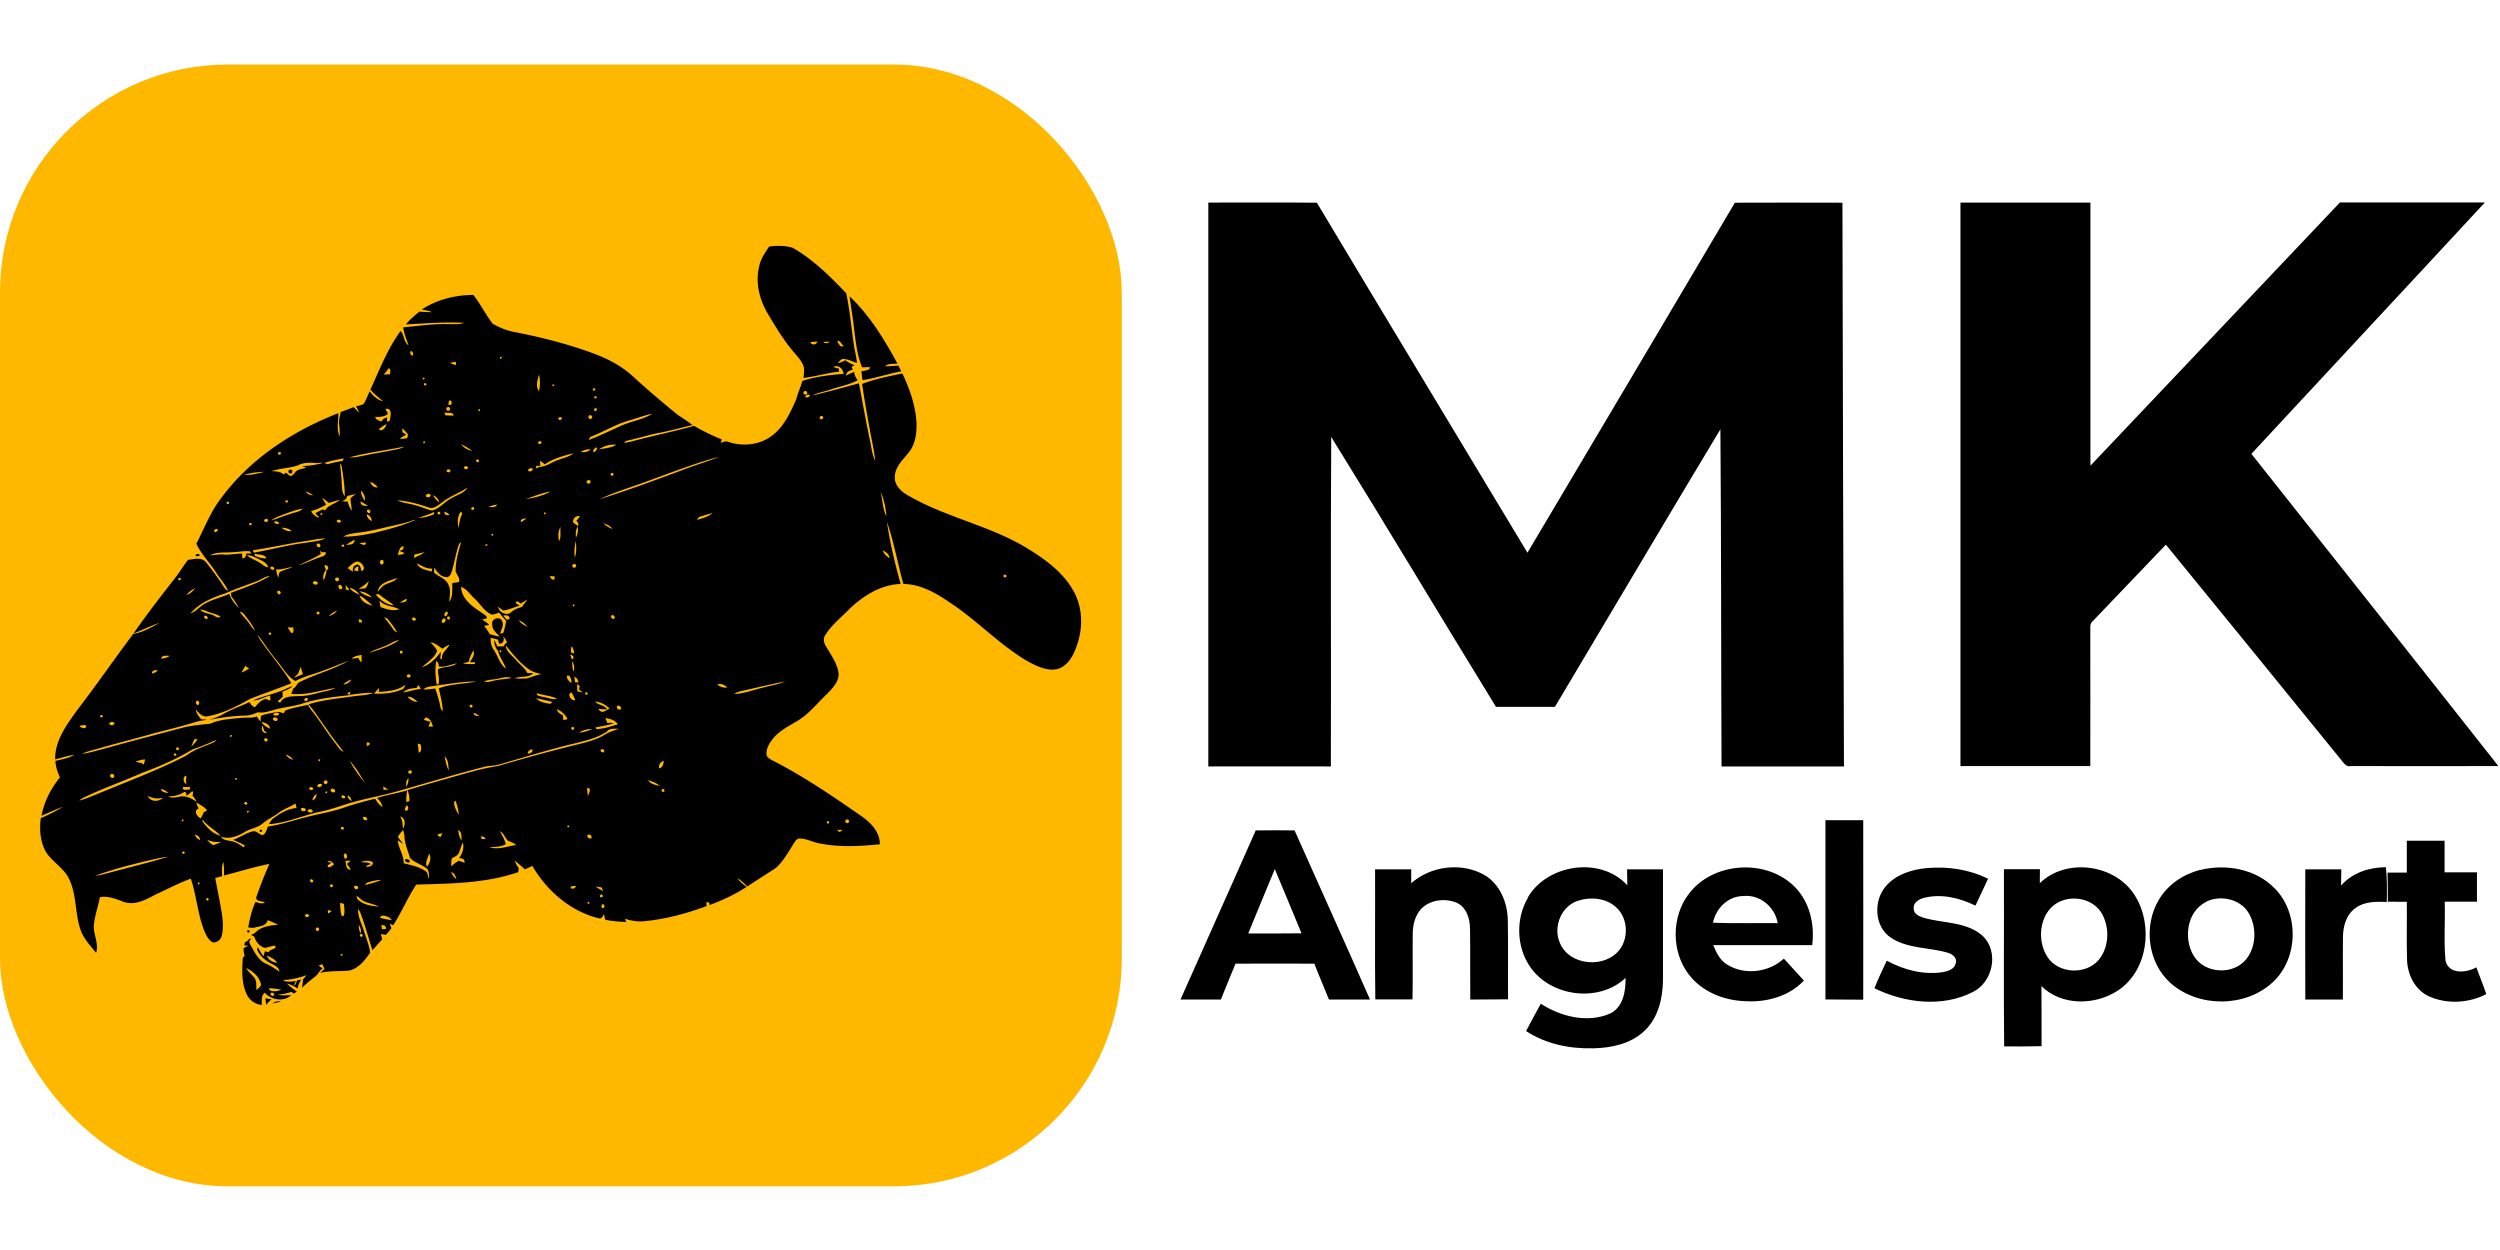
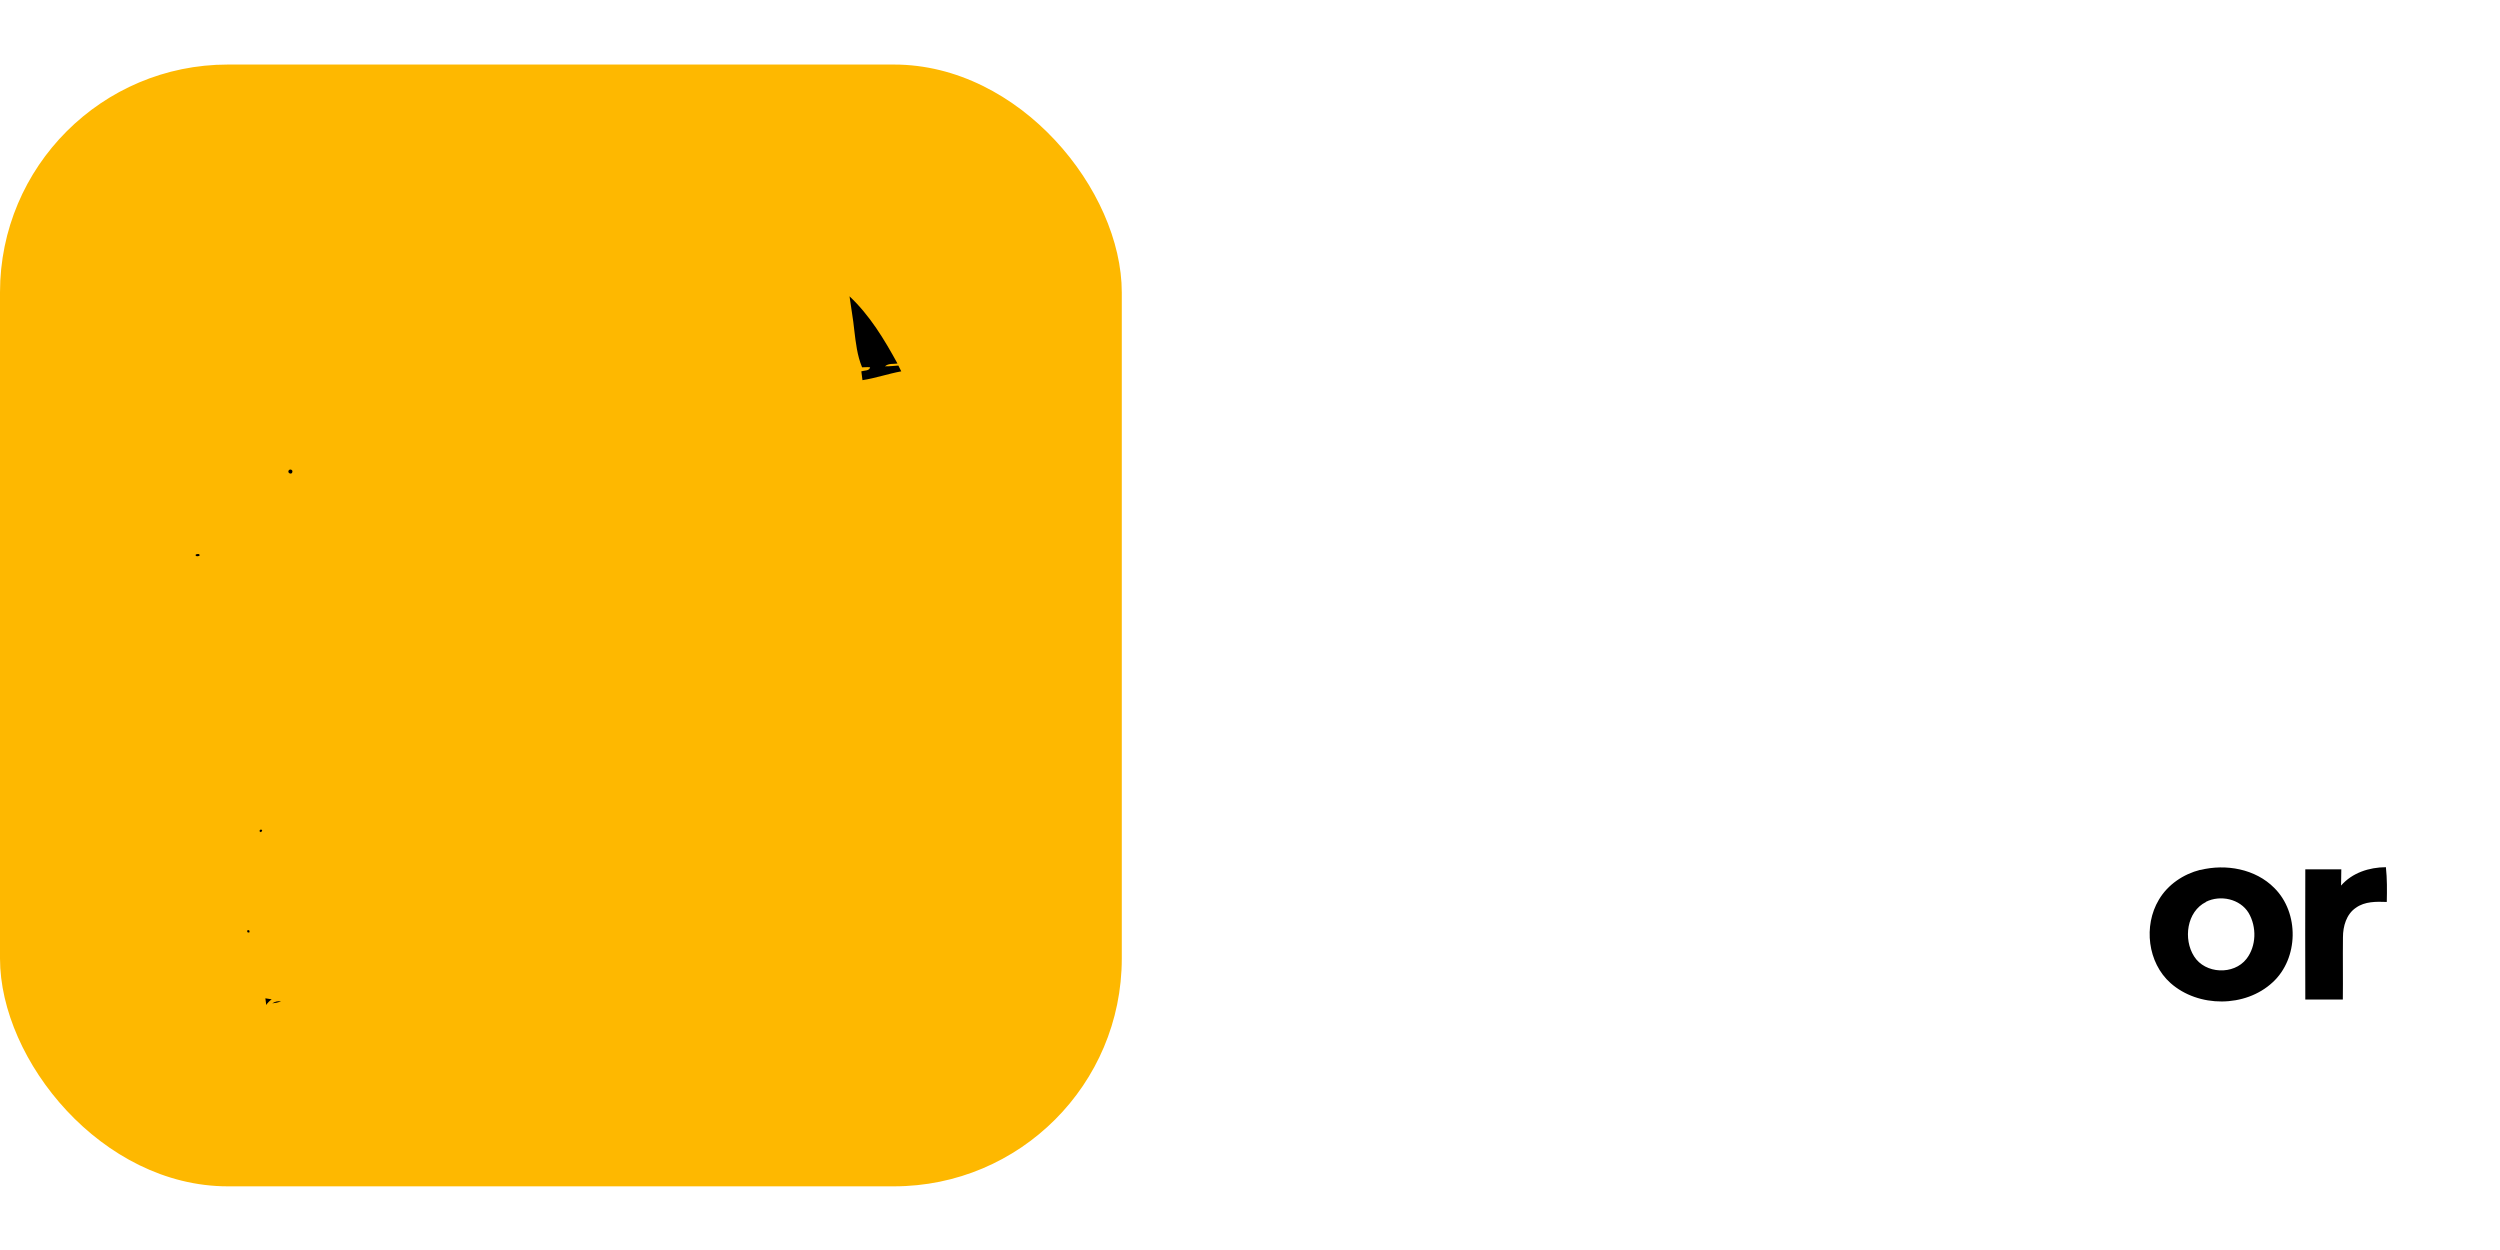
<svg xmlns="http://www.w3.org/2000/svg" viewBox="0 -5.125 198.5 99.25">
-   <path d="M95.95 10.96c2.87 0 5.74-.02 8.61.01 5.55 9.28 11.15 18.52 16.72 27.79 5.49-9.26 11-18.52 16.47-27.79 2.84-.02 5.69 0 8.54 0 .02 14.92.08 29.84.12 44.76h-9.72c-.04-8.92-.02-17.85-.09-26.77-4.41 7.33-8.76 14.69-13.14 22.04h-4.68c-4.38-7.13-8.67-14.32-13.08-21.43-.06 8.72 0 17.44-.03 26.16-3.25-.01-6.49 0-9.73 0V10.97Zm59.72 0h10.31v20.89c6.6-6.97 13.2-13.93 19.81-20.9h11.51c-6.17 6.67-12.37 13.3-18.54 19.96 6.54 8.26 13.09 16.51 19.61 24.79-3.9.02-7.8 0-11.69 0-.36.1-.57-.22-.76-.45-4.64-5.72-9.29-11.42-13.95-17.13-1.93 2.04-3.89 4.05-5.82 6.09-.27.23-.15.61-.18.91.01 3.53 0 7.05 0 10.58h-10.31V10.94ZM144.93 60h3.01c0 4.75.01 9.5 0 14.25-1-.02-2 0-3-.02V60Zm-45.24.81c1.03-.02 2.07-.01 3.1 0 1.99 4.48 4.02 8.94 5.99 13.43h-3.26c-.38-.95-.79-1.89-1.16-2.85-2.09-.01-4.17-.01-6.26 0-.38.95-.79 1.89-1.16 2.85h-3.21c1.98-4.48 4-8.94 5.97-13.42m-.58 8.17c1.41 0 2.82.01 4.22-.01-.71-1.7-1.4-3.4-2.12-5.1-.7 1.71-1.42 3.4-2.11 5.11Zm91.97-7.36h3.01v2.51h2.57v2.33c-.85-.01-1.71 0-2.56 0 .05 1.57-.09 3.15.07 4.72.3 1.08 1.67.93 2.44.49.26.71.55 1.41.79 2.13-1.4.72-3.14.82-4.58.16-1.08-.51-1.66-1.69-1.71-2.84-.05-1.55 0-3.1-.02-4.65-.51 0-1.01-.01-1.51-.01 0-.77 0-1.54-.02-2.31h1.53v-2.51Zm-79.05 3.38c1.55-1.37 3.95-1.69 5.77-.69 1.27.71 1.88 2.2 1.91 3.6.04 2.1 0 4.2.02 6.3-1 .02-2 0-3 .02-.02-1.87.01-3.75-.02-5.62 0-.81-.3-1.76-1.11-2.09-.91-.35-2.06-.21-2.76.5-.5.54-.68 1.3-.68 2.02-.02 1.73.02 3.45-.02 5.18h-2.95c-.05-3.44 0-6.89-.02-10.33h2.87v1.11Zm9.26 1.14c1.53-2.67 5.8-3.31 7.91-.98-.01-.42-.02-.85-.02-1.27h2.85v8.81c-.02 1.46-.39 3.03-1.51 4.05-1.07 1-2.59 1.32-4.01 1.35-1.86.05-3.77-.33-5.35-1.37.37-.73.78-1.45 1.17-2.17 1.58 1.02 3.67 1.55 5.46.8 1.08-.49 1.29-1.79 1.27-2.85-2.12 2-5.95 1.5-7.58-.88-1.09-1.59-1.15-3.81-.18-5.47m4.09.19c-1.4.37-2.12 2.07-1.55 3.37.74 1.84 3.6 2.07 4.76.53.75-1.01.62-2.6-.36-3.41-.77-.66-1.9-.77-2.85-.49m8.46-.17c1.76-2.84 6.22-3.26 8.58-.96 1.24 1.2 1.66 3.02 1.45 4.69-2.62 0-5.24-.01-7.86 0 .24.59.53 1.19 1.1 1.54 1.39.87 3.31.63 4.51-.47q.81.87 1.59 1.74c-1.18 1.26-2.96 1.74-4.64 1.64-1.55-.05-3.14-.62-4.21-1.78-1.59-1.7-1.75-4.47-.52-6.42m2.15 1.97c1.71.06 3.42.02 5.14.03-.22-1.29-1.42-2.3-2.75-2.15-1.2.01-2.16.98-2.39 2.12m13.76-2.94c.8-.91 2.04-1.29 3.21-1.4 1.65-.14 3.37.09 4.87.85-.34.71-.67 1.42-1 2.13-1.26-.62-2.72-.97-4.11-.61-.39.1-.87.4-.79.87-.01.4.43.58.74.69 1.57.47 3.42.3 4.72 1.44 1.34 1.26.84 3.7-.79 4.48-2.42 1.23-5.42.86-7.79-.31.29-.75.64-1.47.98-2.19 1.37.75 2.97 1.16 4.52.9.38-.08.86-.24.95-.68.16-.42-.27-.76-.63-.85-1.48-.44-3.15-.3-4.49-1.18-1.36-.87-1.43-2.98-.4-4.13Zm12.19-.2c2.11-2.06 6.02-1.5 7.55.98 1.49 2.37 1.04 6-1.39 7.57-1.8 1.16-4.45 1.19-6.03-.38.02 1.59 0 3.18.01 4.77-.99.03-1.98.02-2.97.02-.05-4.69 0-9.38-.02-14.07h2.86c0 .36 0 .73-.01 1.1m1.76 1.4c-1.74.63-2.1 3.04-1.15 4.47.86 1.33 3.01 1.43 4.04.26.85-1 .92-2.54.3-3.67-.6-1.1-2.06-1.49-3.19-1.06" />
  <path d="M174.71 63.95c2.02-.5 4.37-.09 5.87 1.43 1.99 1.97 1.94 5.59-.13 7.49-2.17 2.02-5.9 2.02-8.11.06-1.82-1.62-2.16-4.55-.93-6.61.71-1.21 1.95-2.04 3.29-2.38m.46 2.55c-1.54.76-1.82 2.96-.95 4.32.88 1.4 3.15 1.5 4.16.2.79-1.02.82-2.54.17-3.65-.68-1.12-2.25-1.45-3.39-.88Zm7.88-2.59h2.86c0 .43-.02.85-.02 1.29.89-1.02 2.23-1.45 3.56-1.46.1.92.09 1.84.07 2.76-.83-.03-1.74-.05-2.45.46-.76.51-1.03 1.47-1.03 2.35-.02 1.65.01 3.29-.01 4.94h-2.98c0-3.44-.02-6.89 0-10.33Z" />
  <rect width="89.07" height="89.07" rx="18.09" ry="18.09" style="fill:#feb800" />
-   <path d="M61.11 14.45c.6-.09 1.23-.07 1.81.09 1.64.93 2.98 2.27 4.27 3.62.3 1.43.42 2.9.64 4.35.09.39.18.79.21 1.19-.38-.13-.74-.33-1.15-.32-.16.06-.26.21-.37.32.22-.02.41-.12.6-.22.22.17.48.29.73.4l-.24.12c.03.07.07.15.11.22-.26.07-.52.17-.55.48q.315-.165.66-.3c0 .25.13.47.27.67-.68.36-1.45.49-2.18.74-.46.17-.97.22-1.41.47 1.23-.3 2.46-.63 3.69-.97.29 1.51.55 3.02.87 4.52.12.55.17 1.13.42 1.64-.08-.84-.28-1.67-.43-2.5-.22-1.2-.43-2.4-.61-3.61 1.03-.4 2.12-.61 3.2-.83.58 1.23 1.05 2.55 1.12 3.92.03.83-.09 1.72-.64 2.38-.45.56-1.05 1.11-1.08 1.87-.06.59.37 1.08.83 1.38 3.07 1.87 6.73 2.49 9.78 4.39 1.39.86 2.78 1.88 3.58 3.34.66 1.17.75 2.59.4 3.87-.23.8-.55 1.69-1.3 2.15-.55.34-1.23.22-1.8 0-1.05-.4-1.96-1.09-2.85-1.76-1.44-1.12-2.77-2.38-4.3-3.37-1.08-.75-2.31-1.44-3.66-1.46-.46-1.64-.75-3.33-1.31-4.94.24 1.67.64 3.32 1.09 4.94-1.61.06-3.03.97-4.15 2.07-.63.64-1.36 1.22-1.83 1.99-.18.26-.13.59.03.85.38.67.87 1.31 1.01 2.09.11.7-.44 1.24-.87 1.7-.81.76-1.5 1.67-2.48 2.23-.69.41-1.44.79-1.92 1.45-.24.32-.46.7-.44 1.11-.01.25.22.38.41.49 2.49 1.26 4.8 2.84 7.09 4.43.76.52 1.51 1.27 1.5 2.26-1.61.16-3.25.25-4.84-.08-.53-.1-1.02-.39-1.57-.38-.22.03-.32.24-.43.4-.43.69-.83 1.42-1.44 1.96-.75.48-1.5.96-2.25 1.45-.24-.24-.48-.49-.78-.65.19.28.47.47.72.69-.92.6-1.92 1.06-2.94 1.44.04-.21-.09-.24-.24-.23 0 .08 0 .23.01.31-1.6.59-3.26 1.04-4.97 1.2-.51.05-1.03-.04-1.51-.2.03.07.08.2.1.27-.55-.05-1.11-.06-1.65-.19l-.04-.07c-.02-.13-.04-.25-.07-.37-.04.06-.12.19-.16.26-.04.02-.11.06-.15.09-2.3-.52-4.21-2.18-5.38-4.18-.2.09-.39.18-.59.27-.26-.23-.52-.47-.8-.68.05.21.18.39.3.57 0 .08-.02.25-.03.33-2.6.9-5.38.91-8.1.99-.68 1.04-1.16 2.19-1.83 3.23-.07-.03-.21-.1-.27-.13.04.12.09.24.13.36-.14.18-.27.37-.44.53-.14-.02-.27-.05-.4-.07.04.14.07.28.11.42l-.78.87c-.32-1-.59-2.01-.96-2.99q-.075-.15-.18-.27c-.02.64.31 1.2.49 1.8.17.55.4 1.09.47 1.66-.42.6-.93 1.27-1.69 1.42-.76.07-1.53 0-2.27.18.11-.11.22-.2.34-.31-.06-.13-.12-.26-.19-.39-.07.03-.21.1-.28.13.11.07.22.15.33.22-.28.17-.38.51-.66.69-.35.26-.67.54-.99.84.04-.22.06-.44.08-.66.1-.11.19-.23.28-.34a6.3 6.3 0 0 1-1.87.39c.3.22.69.1 1.03.09-.06.11-.12.22-.17.34.19-.06.19-.26.26-.41.09-.01.26-.04.34-.05-.16.2-.26.44-.29.7-.27-.15-.54-.34-.85-.38.24.23.49.44.78.62-.06.04-.18.13-.23.17-.05-.04-.16-.1-.21-.14-.35.13-.72.17-1.09.24.36.05.73.03 1.09.02-.6.55-1.58.4-2.1-.19-.32.22-.22.64-.25.97-.51-.05-.96-.37-1.18-.83-.44-.9-.38-1.94-.32-2.91.04-.05.12-.14.15-.19-.08-.19-.09-.39-.08-.59.13-.06.26-.13.39-.19-.08 0-.25 0-.33-.01 0-.06.02-.18.03-.24l.2-.12c.09-.1.17-.23.32-.17-.35.22-.03.51.09.76.26.49.57 1.01 1.1 1.23.38.15.7.4 1.04.61-.04-.36-.4-.5-.68-.65-.47-.25-.91-.62-1.1-1.12.02-.06.04-.12.05-.18.15.25.29.51.46.74.03-.1.08-.3.11-.4.08.02.24.05.31.07.08-.27.66-.21.52-.52-.3 0-.57.16-.86.17-.4-.12-.69-.49-.8-.88-.1-.05-.19-.11-.29-.16.28-.03.44-.27.66-.41.46-.27.99-.34 1.51-.38-.27-.14-.55-.26-.83-.36-.1.47-.63.47-1.01.58-.18.05-.36.01-.53-.01.12-.68.28-1.38.57-2.01.25.04.51.2.75.02-.23-.12-.77-.04-.67-.44.31-.88.65-1.75 1.03-2.61-1.22.24-2.4.61-3.6.92 0-.36 0-.71-.05-1.07-.17.35-.11.75-.1 1.12l-.55.15c.18.98.39 1.94.54 2.92.07.57.12 1.16-.04 1.71-.08.3-.43.56-.74.46-.32-.21-.49-.56-.63-.9-.53-1.33-.61-2.79-1.07-4.14-.94.35-1.83.81-2.73 1.23-.78.4-1.65.92-2.55.63-.62-.22-1.26-.52-1.94-.39-.13.73-.4 1.43-.47 2.17-.09.76.42 1.49.17 2.25-.46-.58-1-1.12-1.24-1.84-.45-1.32-.29-2.8-.92-4.06-.42-.85-1.32-1.31-1.82-2.11-.46-.81-.53-1.78-.41-2.69.62-.24 1.2-.56 1.77-.9-.58.21-1.14.48-1.71.71.2-1.12.75-2.16 1.46-3.04-.19-.41-.34-.85-.36-1.31.51-.12 1.05-.2 1.5-.48-.52.07-1.01.24-1.52.36-.03-1.44.86-2.67 1.66-3.79 1.55-2.02 3-4.12 4.53-6.16.76-.14 1.46-.52 2.12-.91-.71.27-1.4.58-2.1.88 1.04-1.5 2.16-2.95 3.29-4.39.37-.47.68-1 1.05-1.47.47-.06 1.11-.24 1.44.21.52.63.99 1.3 1.43 1.98.07.13.2.21.32.28-.22-.52-.62-.92-.91-1.39-.51-.81-1.21-1.49-1.62-2.36.63-1.23 1.13-2.54 1.98-3.64 2.32-3.13 5.7-5.33 9.3-6.73 0 .62-.18 1.27.1 1.86a5.7 5.7 0 0 0-.05-1.01c-.04-.32.09-.63.13-.94.34-.12.69-.25 1.03-.39.14.15.29.3.44.44-.07-.18-.15-.34-.26-.5.21-.07.46-.07.63-.22.19-.31.31-.65.46-.97.28.34.61.7 1.07.78-.35-.29-.72-.57-1.01-.92.73-1.59 1.36-3.24 2.4-4.66.3.33.24.89.63 1.15-.16-.47-.36-.93-.43-1.43 1.17-.11 2.34-.29 3.52-.26.44-.01.9.05 1.33-.1-1.54-.09-3.09.05-4.63.12.32-.38.68-.71 1.07-1.01.33.02.66.04 1 .04-.25-.12-.54-.15-.81-.21 1.21-.8 2.66-1.15 4.09-1.16.57.72.98 1.56 1.54 2.29.54.3 1.12.55 1.74.66 2.17.42 4.32.97 6.4 1.75 1.11.42 2.17 1 3.04 1.81 1.14 1.05 2.33 2.05 3.53 3.03.4.25.78.52 1.16.79-.98.23-1.96.51-2.95.68-.72.17-1.43.38-2.15.54-.14.02-.26.07-.33.2.38-.04.74-.16 1.11-.25 1.48-.38 2.97-.69 4.44-1.1.71.42 1.45.77 2.21 1.08-.03.07-.08.2-.1.27.18-.07.39-.16.58-.09 1.13.39 2.47.28 3.45-.45.99-.71 1.5-1.86 1.98-2.94.12-.49.34-.95.48-1.44 1.06-.35 2.17-.47 3.27-.56-.03-.39-.42-.78-.82-.54.15.04.3.09.45.13v.24c-.95.09-1.86.39-2.81.49.02-.31.09-.64 0-.94-.14-.38-.42-.69-.68-1-.85-.97-1.52-2.08-2.17-3.18s-.98-2.43-.68-3.69c.1-.6.46-1.11.79-1.6m3.28 7.57c.12.27.47.23.56-.04-.19 0-.37.02-.56.04m1.02-.02c.14.15.38.13.52-.01-.17 0-.35 0-.52.01m1.35.33.3.04c-.14-.17-.26-.35-.44-.48-.19.1.09.3.14.44m-34.1.41c-.1.11.02.38.17.34.06-.11-.01-.37-.17-.34m7.09.48c0 .36.32-.16 0 0m-3.97.44c.15.09.31.14.47.19v-.27q-.24.03-.48.09m-4.87.43c-.11.18-.24.35-.4.49.18 0 .35-.01.53-.02-.02-.15.09-.44-.13-.47m11.95 1.82c.09-.44.1-.89 0-1.33-.12.42-.3.95 0 1.33m-9.21-1.08c-.18.3.36.04 0 0m.17.64c.13-.07.13-.14 0-.22-.14.06-.13.14 0 .22m10.14-.11c-.19.3.35.04 0 0m3.19.33q-.075.225.15.15.075-.225-.15-.15m16.75.24c-.16.13.08.34.21.21.15-.13-.08-.34-.21-.21m.21.29c-.3.15.08.27.21.1.14-.14-.13-.19-.21-.1m-16.84.1c-.05.15 0 .2.14.14.05-.15 0-.2-.14-.14m-11.61.68c.07 0 .2-.03.27-.04-.03-.1.02-.24-.08-.31-.22-.05-.15.22-.19.35m-.1.19c-.17.1.02.36.17.24.18-.1-.02-.36-.17-.24m-4.89.1c.01.15.24.31.15.46-.28.19-.64.21-.97.2.06.24.3.29.5.37.09-.19.24-.3.45-.32 0 .08-.01.25-.02.33.06-.02.17-.05.23-.07.02-.28.16-.59 0-.85-.06-.13-.23-.09-.34-.12m16.59-.01c-.07.18-.01.23.16.17.06-.18.01-.23-.16-.17m-9.22.09c.02.36.31-.17 0 0m-2.7.24c.02.05.07.16.09.21.22.02.44.03.65.02-.05-.34-.5-.15-.75-.24m14.78.6c-1.08.29-2.03.88-3.06 1.29-.14.03-.2.16-.24.29.88-.34 1.73-.75 2.59-1.14.8-.35 1.7-.48 2.46-.94-.6.1-1.16.34-1.74.5m-3.28-.36c-.17.11.03.37.18.24.17-.11-.03-.36-.18-.24m18.33.1c-.14.15.14.29.22.13.13-.15-.14-.28-.22-.13m-20.74.08c-.14.13.11.24.2.12.14-.13-.12-.25-.2-.12m-14.3.92c.31.21.53-.16.63-.41-.24.07-.43.25-.63.41m1.87-.08c0 .1.01.21.02.31.1.06.2.13.3.2q-.27.12-.51.3c.19.04.39 0 .58-.03.02-.07.05-.22.07-.29-.14-.18-.28-.35-.46-.49m1.67 1.06c0 .36.32-.15 0 0m9.15.01c-.13.14.12.23.2.12.13-.13-.13-.24-.2-.12m-6.14.2c.21.28.53.45.87.52-.27-.21-.56-.39-.87-.52m10.95.39c.46-.08.95-.1 1.36-.36-.47-.05-.97.08-1.36.36m-19.8.64c.45.03.89-.1 1.33-.18.82-.17 1.64-.29 2.46-.47q.3-.06.57-.21c-1.45.3-2.92.47-4.35.85m19.33-.39c.19-.06.31-.19.28-.4-.18.07-.32.19-.28.4m-1.01-.02c.28.02.59.01.78-.22-.28-.02-.55.07-.78.22m-24 .02c-.06.16 0 .22.18.17.06-.17 0-.22-.18-.17m21.16.95c-.13-.1-.25-.19-.38-.28 0 .1.02.3.02.4h-.3c-.02.05-.05.16-.07.21.13-.03.24-.11.38-.13.51-.04.91-.38 1.38-.53.41-.18.9-.23 1.23-.55-.78.21-1.59.42-2.26.88m6.56 1.9c-.74.27-1.5.52-2.2.87 2.26-.71 4.48-1.53 6.69-2.36.93-.36 1.9-.63 2.82-1.02-2.49.67-4.87 1.69-7.31 2.51m-24.08-2c.07.02.21.07.28.09.39-.11.79-.19 1.19-.26l.08-.2c-.52.1-1.05.19-1.56.37m12.06-.18c.08.16.17.15.26 0-.08-.15-.17-.15-.26 0m-14.02.32c-.71.28-1.49.26-2.21.5.34.03.7.02.97.27.04-.04.13-.11.17-.15.11.09.21.19.33.26.25.03.34-.26.51-.39.24-.16.53-.19.8-.25-.12-.04-.23-.08-.35-.12.4-.05.8-.06 1.19-.16.15-.02.32-.03.43-.15l-.37.06c-.5-.04-1.01-.08-1.48.12m3.24-.1c.04.53.12 1.06.13 1.59.03.35.01.73.24 1.02.02-.73-.1-1.46-.21-2.18-.02-.16-.03-.33-.17-.43m9.88.27c-.12.15.17.26.26.14.11-.16-.17-.25-.26-.14m5.16.16c-.3.15.12.31.23.11.15-.16-.15-.22-.23-.11m-6.54.09c-.13.15.16.25.25.14.12-.15-.16-.26-.25-.14m-16.12.37c.56.08 1.11-.1 1.64-.22-.55 0-1.1.1-1.64.22m29.14-.11c-.06.17 0 .23.18.17.05-.17 0-.23-.18-.17m-1.9.61c-.14.16.15.31.25.15.15-.16-.16-.31-.25-.15m-17.22.07c.1.26.29.49.6.44-.15-.21-.36-.35-.6-.44m5.77 1.59c-.34.23-.7.62-1.15.44-.8-.27-1.63-.51-2.48-.56.5.24 1.08.26 1.6.44.4.1.77.3 1.18.37.61-.15.98-.69 1.52-.97.44-.27 1.02-.38 1.29-.86-.62.44-1.36.67-1.96 1.14m-10.89-.84c.12.23.35.32.6.32-.19-.12-.39-.23-.6-.32m4.38-.05c.01.3.14.58.32.81a.91.91 0 0 0-.32-.81m13.06.68c.69-.1 1.39-.27 2-.6-.69.09-1.34.39-2 .6m28.2-.61c.18.65.15 1.36.47 1.96-.05-.67-.19-1.35-.47-1.96m-42.34.36c-.04.21-.2.34-.4.4.14.04.28.05.42.02.08.25.17.51.33.73.02-.33-.1-.65-.08-.97.11-.14.28-.22.42-.33q-.345.06-.69.15m6.34-.14c-.29.16.13.35.26.16.11-.16-.15-.26-.26-.16m.48.07c.1.24.28.42.48.58-.04-.27-.24-.46-.48-.58m-8.81.21c.09.19.22.37.32.55-.38.21-.77.39-1.19.5.09.26.33.4.56.53l.04-.11a.5.5 0 0 1-.26-.26c.19-.1.38-.2.58-.29.04.02.12.06.17.09.26-.45.82-.52 1.19-.84-.3.06-.59.15-.88.24-.16-.14-.33-.28-.52-.4m-2.94.24c.02.14.09.17.22.08-.02-.15-.1-.17-.22-.08m-4.67.11c.02.15.09.17.22.08-.02-.15-.09-.17-.22-.08m10.64-.06c0 .34.33.36.59.34a3.5 3.5 0 0 0-.59-.34m10.14.43c.25 0 .57.09.71-.19-.25.03-.48.1-.71.19m-1.31.04c-.07.17-.01.23.17.17.07-.17.01-.23-.17-.17m-14.93.55c-.33.14-.7.23-.98.49.66-.23 1.31-.49 1.98-.67.19-.05.38-.12.51-.28-.52.08-1.02.28-1.52.46m1.93-.32q.06.06 0 0m4.72-.03c-.09.13.11.33.23.21.09-.13-.11-.33-.23-.21m5.6.15q-.09.24.18.18.09-.24-.18-.18m.53-.02c-.03.25.18.34.39.24-.1-.12-.25-.18-.39-.24m1.08 1.31c.13-.37.13-.79.34-1.14-.02-.04-.08-.13-.1-.18-.32.35-.26.87-.24 1.31m-10.9-1.18c-.15.32.36 0 0 0m7.75.38c.43-.01.86-.12 1.25-.3v-.18c-.4.21-.83.32-1.25.48m9.97-.41c-.01.36.32-.15 0 0m12.45.29c-.15.03-.23.15-.3.27.44-.11.89-.25 1.24-.54-.32.07-.63.18-.94.27m-26.52-.18c.01.26.18.44.4.55 0-.27-.17-.45-.4-.55m16.37.64c.13.12.29.22.44.32-.02-.16 0-.35-.18-.42.11-.12.22-.24.29-.39-.3-.05-.56.18-.54.49m-4.14 0c.16-.09.31-.19.45-.31-.19.03-.51.01-.45.31m-20.39-.13c.02.16.3.13.32-.02-.02-.17-.31-.14-.32.02m5.77.04c.03.14.32.19.33.01-.03-.14-.31-.18-.33-.01m4.62.33c-.95.2-1.88.47-2.85.58-.43.06-.88.1-1.26.32.84.02 1.67-.14 2.48-.3 1.08-.27 2.16-.54 3.18-.99v-.06c-.49.22-1.03.32-1.55.45m-9.52-.31c-.24.11.3.34.31.12a.35.35 0 0 0-.31-.12m-2.07.19c.03.14.1.16.23.06-.03-.14-.1-.16-.23-.06m28.13-.04c.21.2.45.36.73.45-.18-.24-.45-.37-.73-.45m-25.55.35c.23.19.5.32.8.27-.21-.22-.51-.25-.8-.27m22.03 1.08c.21-.33.08-.77.13-1.14-.21.34-.19.76-.13 1.14m1.35-.3c.15-.26.17-.56.16-.85-.21.23-.18.56-.16.85m-28.62-.67s-.09.1-.12.13c.1.35.54-.23.12-.13m21.91.42c.03.36.31-.18 0 0m-14.83.55c-1.38.2-2.73.52-4.1.71 0 .07.02.14.08.19 1.38-.23 2.73-.62 4.13-.78.52-.09 1.06-.12 1.54-.34-.56 0-1.1.14-1.65.22m3.29.28c.29 0 .7 0 .66-.4-.22.13-.44.26-.66.4m18.15 1.01c.18-.41.11-.87.1-1.31-.12.42-.14.87-.1 1.31M28.55 38c.16.1.49.27.51-.03-.17-.03-.34 0-.51.03m7.85.2c-.23.7-.33 1.44-.56 2.14-.06.2-.23.42-.46.35-.43-.05-.69-.41-.89-.75-.02.14-.02.27-.02.41.36.31.89.45 1.11.9.24.43.12.93.09 1.4.32-.43.22-.99.25-1.49.17-.02.35-.03.52-.07.11-.3-.16-.56-.26-.83-.01-.8.21-1.59.44-2.35a.5.5 0 0 0-.21.28m-11.23-.13c-.13.13.1.35.23.24.12-.13-.1-.36-.23-.24m13.39.03c-.13.33.36-.03 0 0m-11.45.07c.01.14.09.17.22.08-.01-.14-.09-.17-.22-.08m4.45.77c.19-.02.41.01.54-.15-.14-.06-.27-.11-.4-.16.08-.03.23-.09.3-.13l.04-.24c-.35 0-.36.44-.48.68m-6.16-.37.06.31c-.58.35-1.21.62-1.82.92.66-.2 1.28-.52 1.93-.73.17-.04.31-.16.29-.34h-.34c-.03-.04-.09-.11-.12-.15m44.67 0c.09.27.31.47.54.63.01-.33-.29-.5-.54-.63m-53.39.39c.34 0 .67-.08 1.01-.06.51.06 1.02-.08 1.53-.07 0 .1 0 .29.01.38.24 0 .29-.19.33-.39h.39c-.03-.04-.08-.12-.11-.17-.47-.06-.94.07-1.41.07-.59.05-1.21-.04-1.76.24m16.23-.06c-.02.09-.03.18-.04.28.29-.14.59-.27.85-.46-.27.05-.54.13-.81.18m-12.68-.07V39c.29.14.6.22.92.21-.13-.37-.62-.25-.92-.38m-.64.11c.29.29.7.4 1.04.62.22.12.39.35.66.35-.09-.33-.42-.48-.7-.62-.32-.15-.64-.34-1-.34m10.7.39c-.15.04-.17.29-.02.35.23.06.27-.4.02-.35m-2.69.63q.21.18.45.3a.4.4 0 0 1 .36-.57c.23.08.23.34.3.53.44-.19 0-.75-.33-.77-.32.04-.54.32-.77.51m5.49-.35c.2.45.76.51 1.18.64 0-.06.03-.18.04-.24-.45.04-.83-.23-1.22-.41m12.41.07c-.17.1 0 .37.17.24.17-.1-.01-.37-.17-.24m-19.75.11c.03.15.18.31.04.46-.14.21-.17.46-.11.7.15-.25.2-.54.25-.82.28-.09.02-.51-.18-.34m-4.28.11c-.07.14.17.29.28.18.08-.15-.17-.28-.28-.18m.44.19c.04.22.09.45.18.65.05-.16 0-.38.17-.47.31-.16.67-.23.98-.39-.45.07-.88.24-1.34.21m6.2.07c.11.03.22.05.33.08.01-.13.02-.26.02-.39-.18.01-.29.15-.35.31m51.58.36c-.04.17.03.23.2.18.04-.17-.03-.23-.2-.18m-59.42.55c-.79.29-1.59.57-2.37.91-1.02.34-2.08.76-2.78 1.61.37-.14.65-.44.96-.67.65-.43 1.43-.58 2.13-.89.14.45.45.82.78 1.15-.18-.33-.39-.65-.62-.95-.01-.09-.02-.19-.04-.28 1.05-.41 2.15-.75 3.12-1.35-.43.04-.78.34-1.18.47m23.38-.46c.06.18.18.31.38.29v-.27c-.13 0-.26 0-.39-.01m-16.97.14c-.18.11.04.35.19.23.17-.11-.04-.35-.19-.23m-12.52.05q.015.225.21.09-.015-.225-.21-.09m15.84 1.05c.13-.14.25-.29.38-.42.34-.31.9-.29 1.18-.68-.58.23-1.46.35-1.56 1.11m-5.12-.8c-.12.22.35.33.36.09-.04-.14-.26-.18-.36-.09m3.59.55c.18 0 .37 0 .55-.04.17-.14.2-.36.28-.56-.25.24-.52.45-.83.6m-1.56-.27c-.11.14.09.41.24.28.12-.14-.1-.41-.24-.28m.55 0v.35c.07 0 .21.03.28.04a1.1 1.1 0 0 0-.28-.39m-12.66.77c.29-.09.54-.28.68-.55-.25.15-.49.33-.68.55m12.97-.58c.17.29.49.43.79.56-.19-.27-.46-.49-.79-.56m8.85-.06c.04.92.84 1.52 1.55 1.98.17.16.47.24.51.5l-.4.12c.21.11.41.24.57.41l-.4.08c.16.21.32.42.44.65.27.08.53.16.81.2-.27-.28-.63-.55-.61-.99-.09-.45.66-.66.79-.22.17.33-.1.66-.15.98.06-.01.18-.04.24-.06.12-.3.15-.62.24-.93-.19-.23-.38-.45-.57-.68-.24.06-.52.25-.75.07-.5-.28-.77-.8-1.18-1.17-.36-.32-.62-.78-1.09-.95m-14.55.33c-.13.1.04.34.18.24.13-.11-.04-.34-.18-.24m6.48.03c.28.24.63.4.99.47-.27-.27-.61-.46-.99-.47m1.35.32c.36.4.83.75 1.38.79-.33-.3-.72-.5-1.06-.79-.09-.06-.35-.24-.32 0m-1.34.01c.12.47.6.73 1.05.79-.36-.25-.65-.61-1.05-.79m3.18.57c.21-.04.6 0 .56-.32-.19.09-.38.2-.56.32m9.61.07c-.12-.08-.23-.26-.38-.12-.03.16.21.17.28.29-.43.11-.83.32-1.27.38-.15-.09-.29-.21-.43-.3.1.41.53.68.94.52.27-.26.6-.41.96-.5.14-.21.29-.4.44-.59-.19.1-.36.21-.54.32m-11.21-.25c.02.17.05.35.08.52.47.17.99.35 1.49.18-.51-.28-1.17-.21-1.57-.7m15.37.32c-.15.32.35 0 0 0m-29.63.4c.23.24.56.3.87.38.27.04.48.37.77.2-.32-.26-.75-.28-1.11-.45-.16-.08-.34-.12-.52-.12m10.23.52c.25-.08.49-.22.65-.44a1.6 1.6 0 0 0-.65.44m-7.06-.34c.21.34.52.59.74.92.14.21.28.42.47.59-.21-.48-.54-.88-.85-1.29a.52.52 0 0 0-.35-.23m6.1.01c-.05.17.01.23.19.18.05-.17-.01-.23-.19-.18m10.2.35c.13-.04.24-.22.17-.35-.17-.11-.36.29-.17.35m4.6-.07c.08.12.18.23.27.34.09 0 .29-.04.22-.17-.05-.22-.33-.18-.49-.16m8.58 0c-.1.13.11.35.24.24.12-.14-.11-.36-.24-.24m-32.31.04c-.08.13.13.32.24.21.08-.13-.13-.33-.24-.21m19.38.03c-.16 0-.14.25 0 .25.16 0 .14-.26 0-.25m-5.11.06c.23.31.48.6.69.92.08.14.21.23.35.3-.2-.37-.46-.71-.72-1.03-.07-.12-.21-.14-.32-.19m2.24.06c-.1.14.14.3.25.18.1-.14-.14-.29-.25-.18m-4.25.1c0 .06.01.19.01.25.06 0 .19.01.25.02-.01-.06-.04-.17-.06-.23l-.21-.04m6.73-.05c-.11.05-.21.29-.05.34.22.04.34-.43.05-.34m5.99.12c.14.27.42.41.69.53-.19-.22-.43-.4-.69-.53m-18.36.58c.1.15.19.31.3.45.24-.02.14-.28.15-.44-.15 0-.3-.01-.45-.01m-1.4.39c-.14.08-.15.15-.01.22.14-.08.14-.15.01-.22m-1.05.18c.83 1.35 1.94 2.5 2.74 3.87-1.1.44-2.22.81-3.32 1.26-1.02.58-2.11 1.13-3.28 1.35-.44.12-.73-.24-.98-.53.03.31.23.55.43.78.16 0 .31.02.47.04-.32.05-.65.08-.97.19-1.09.33-2.21.61-3.31.89-1.41.41-2.84.76-4.26 1.17-.47.14-.96.24-1.41.45.56-.06 1.1-.24 1.64-.37 2.09-.58 4.19-1.13 6.28-1.68.74-.2 1.51-.26 2.27-.34.79-.35 1.66-.38 2.5-.47.4-.04.81.05 1.19-.11.1.14.18.29.31.4 0-.15.02-.29.03-.44.37-.17.79-.21 1.19-.3.21-.05.41.03.61.09.03-.05.1-.16.13-.22.58-.22 1.2-.31 1.8-.45.08.14.16.28.26.41.66.81 1.2 1.72 1.84 2.55.23.27.39.64.73.78-.42-.59-.9-1.13-1.28-1.74-.52-.67-.94-1.41-1.5-2.04 1.14-.36 2.34-.46 3.52-.63.55-.09 1.12-.07 1.64-.28-.64-.02-1.27.07-1.9.16.02-.07.05-.21.06-.27-.06.04-.19.12-.25.16.07.04.13.08.2.13-1.3.14-2.61.28-3.86.7-.58.17-1.18.24-1.76.37-.56.11-1.1.39-1.69.29-.3.14-.62.26-.96.26-.97.03-1.94.14-2.89.35.37-.15.76-.25 1.11-.46.66-.39 1.4-.63 2.09-.96.1.17.23.36.44.41.22-.29.47-.55.83-.66.13.05.26.09.39.14 0-.14-.01-.27-.02-.41-.46.11-.87.39-1.36.39.8-.36 1.68-.49 2.47-.86.23-.1.45-.21.68-.28-.22.22-.52.33-.81.44q0 .195.03.39c-.12.14-.27.25-.4.37.03.08.13.08.19.12.28-.56.97-.49 1.5-.53.71.02 1.38-.23 2.06-.37.29-.06.58-.14.84-.28-1.17.19-2.32.6-3.52.48.05-.15.11-.29.16-.43.24-.1.26-.41.49-.5 1.27-.64 2.67-.99 3.91-1.7-.96.36-1.91.77-2.89 1.08-.46.14-.91.3-1.34.53-.63-.35-.98-1.01-1.42-1.55-.38-.45-.72-.93-1.06-1.41-.19-.27-.36-.56-.64-.74m19.62.17c.09.27 0 .62-.35.54-.01-.07-.04-.21-.06-.29-.2-.06-.39-.11-.59-.15-.01.33.03.67.24.94.33.49.47 1.14.97 1.51-.15-.49-.51-.89-.62-1.4-.21-.24-.33-.56-.3-.89.08.17.16.35.24.52h.5c.06-.14.14-.24.27-.31-.07-.18-.17-.33-.29-.47m-9.22.67c-.47.24-1 .33-1.44.63.81-.28 1.67-.51 2.38-1.02-.35.04-.63.25-.94.39m3.42-.24c.18.23.42.43.54.71-.22.57-.79.88-1.2 1.3.63-.22 1.12-.71 1.5-1.24l-.06.56c.04 0 .11.01.15.02-.09-.48.4-.75.59-1.14-.2.08-.39.2-.56.33-.3-.21-.59-.46-.96-.53m-1.32.3q.05.06 0 0m7.3-.05c.04.51.49.8.8 1.15.3.36.71.63.92 1.06h.46c-.34.42-1 .19-1.46.42.33.02.66.03.99 0 .37-.12.74-.27 1.13-.34-.37-.08-.74-.18-1.04-.41-.7-.51-1.25-1.19-1.79-1.87m5.23.06c-.05.16-.06.33-.05.5.06.02.19.06.26.08-.04-.21-.09-.41-.21-.59m-13.62.39c-.06.18 0 .24.17.19.05-.18 0-.24-.17-.19m5.45.87c-.16.03-.31.07-.46.13.32.05.64.05.95.04v-.14c-.1 0-.31 0-.41-.01.18-.27.43-.57.28-.92-.16.28-.31.58-.36.9m2.44-.89c.04.36.31-.18 0 0m-26.86.64c.24-.03.49-.09.69-.24-.23.03-.64-.09-.69.24m15.12 0c.18-.02.36-.04.54-.07.04.15.12.27.25.35v-.58c-.28.04-.58.09-.79.3m17.36-.34c.03.13.07.25.11.37.31-.05.07-.34-.11-.37m-10.64.52c-.12.62-.06 1.25.03 1.87.04 0 .11-.01.14-.02.12-.38-.05-.8-.04-1.19.47-.25 1.07-.13 1.5-.47-.47.08-.93.31-1.41.26-.04-.16-.05-.35-.22-.44m10.8 0c-.01.28 0 .56.1.83.09-.28.05-.58-.1-.83m-25.96.38c-.11.18-.21.35-.31.53.21-.08.41-.19.6-.32-.09-.07-.19-.14-.28-.21m4.18.62c-.11.1-.23.21-.33.32.24-.08.47-.19.71-.28-.06-.19-.12-.38-.17-.58-.07.18-.15.35-.21.54m-11.6-.02c.18-.04.37-.09.44-.28-.17.04-.48.01-.44.28m20.89-.17q.06.06 0 0m-.63.3c-.12.15.15.27.24.14.12-.15-.15-.28-.24-.14m12.69.05c-.04.27.17.45.36.59 0-.21-.08-.71-.36-.59m-5.5.24c-.36.08-.75.05-1.08.22.28.09.55-.02.83-.08.45-.1.9-.11 1.35-.2-.36-.14-.74-.02-1.1.06m6.08-.16c.02.14.04.29.05.43.07 0 .2.02.27.03 0-.22-.13-.37-.32-.46m-18.35.62a.85.85 0 0 0 .66-.4c-.25.08-.48.22-.66.4m7.5.06c-.38.09-.84.04-1.14.33.32.01.64-.03.95-.08.15.46.3.91.39 1.39.02.17.1.3.21.43-.03-.62-.18-1.23-.32-1.83.96-.37 2-.34 2.99-.54-1.04-.02-2.06.18-3.09.3m24.23.43c-.23.06-.47.09-.65.26.78-.03 1.52-.34 2.28-.51.58-.17 1.19-.24 1.74-.49-1.13.22-2.25.49-3.37.74m-2.02-.5c.22.19.51.3.8.23-.22-.21-.51-.33-.8-.23m-26.87.6c0-.08.01-.24.01-.32-.13.15-.27.3-.39.46.74 0 1.48-.02 2.17-.33.21-.02.26-.24.33-.4-.59.49-1.4.53-2.13.59m3.15-.58c-.03.06-.08.18-.11.24-.37.07-.81.05-1.08.38.47-.08.92-.24 1.39-.28-.07-.12-.14-.23-.21-.34m12.61-.05c.01.19.02.38.02.58.14.03.29.06.44.09-.1-.08-.2-.16-.3-.23.01-.07.04-.22.05-.29-.05-.03-.15-.1-.2-.14m-3.21.7c-.01.26.3.25.48.31.37.04.74.25 1.12.15-.49-.27-1.08-.26-1.6-.45m3.06.56c-.08-.22-.18-.43-.31-.62-.38.14-.03.69.31.62m.8-.61c-.04.15.01.2.16.16.04-.15-.01-.21-.16-.16m-14.12.34c.2.23.47.41.8.4-.23-.2-.47-.43-.8-.4m-8.1.1s-.08.09-.11.12c.1.36.54-.19.11-.12m18.31.02c.28.31.73.38 1.13.44.04-.04.12-.11.17-.15-.43-.1-.86-.21-1.29-.29m-26.89.53c.19 0 .16-.32-.01-.34-.19 0-.15.32.01.34m31.56-.27c.26.31.75.26.95.62-.24 0-.48-.03-.72-.04.09.08.18.18.29.24.24 0 .43-.17.63-.27-.32-.3-.71-.53-1.16-.55m-9.93.27c-.05.17.02.23.19.18.05-.17-.02-.23-.19-.18m11.7.08c-.13.15.12.37.27.27.11-.14-.11-.39-.27-.27m-4.81.26c.08.24.28.38.51.48 0 .12 0 .25.01.37.09-.03.39.02.3-.16-.19-.3-.47-.58-.82-.69m-22.51.44c.13.09.41.11.48-.07-.07-.18-.46-.09-.48.07m15.93-.17c0 .26.21.29.43.26-.14-.1-.28-.19-.43-.26m-29.65.21c-.04.15.02.2.17.15.04-.15-.02-.2-.17-.15m25.69.37.52.15c-.06.12-.11.24-.16.37.12 0 .24.01.36.02-.08-.28-.18-.62-.5-.72-.13-.06-.16.1-.23.18m-11.96-.14c-.1.21.34.33.36.09-.03-.16-.26-.2-.36-.09m26.38 0c.05.13.11.26.16.39.16-.03.33-.04.48.02-.46.16-.95.23-1.42.32.02.04.05.11.07.14.58-.03 1.15-.21 1.7-.39-.22-.33-.62-.43-.98-.49m-39.29.33c-.32.13.14.37.26.16.12-.16-.16-.22-.26-.16m11.98-.03c.12.28.41.41.66.55.01-.36-.38-.46-.66-.55m-14.46.32c.13.2.59.3.53-.05-.18-.02-.36 0-.53.05m14.9.55-.24-.18c-.04-.12-.08-.25-.11-.38-.2.24.03.68.35.55m24.17-.43c-.05.17.02.23.19.18.04-.17-.02-.23-.19-.18m-8.28.15q.07.06 0 0m8.87.27c.36 0 .71-.13 1.04-.28-.37-.02-.72.1-1.04.28m2.27-.11c-.74.5-1.62.73-2.48.94-2.07.49-4.1 1.12-6.14 1.71-.38.11-.78.08-1.16.18-2.43.62-4.82 1.36-7.23 2.03-1.03.28-2.08.47-3.1.75-.89.24-1.74.59-2.64.77-1.39.28-2.71.92-4.14 1 .11-.17.21-.36.38-.48.55-.38 1.13-.76 1.82-.79l-.09-.37c-.37.25-.8.39-1.18.63-.46.37-1.01.61-1.46.99-.41.33-.96.37-1.39.65-.56.34-1.23.59-1.88.37.19.31.58.29.89.37.34.07.63.28.91.48.02-.04.07-.12.09-.16-.3-.16-.62-.31-.93-.44.53-.19 1-.53 1.54-.67.32-.09.52.25.8.3.27-.12.32-.44.42-.69 1.04-.14 2.03-.49 3.04-.74.96-.26 1.96-.4 2.91-.73a26 26 0 0 1 2.55-.73l.06.05c.13.25.32.45.54.61-.05-.26-.18-.5-.39-.66v-.08c.78-.24 1.58-.36 2.36-.59-.07.3-.09.61-.08.92.12-.03.27-.02.25-.2 0-.26-.07-.5-.15-.74 1.5-.46 3.01-.87 4.51-1.3.88-.25 1.77-.48 2.67-.61 2.06-.61 4.13-1.18 6.22-1.69.78-.2 1.59-.38 2.28-.81.34-.22.73-.32 1.1-.46-.31 0-.65-.05-.91.15m-29.96.38c0 .36.32-.16 0 0m-2.83.29c-.09.19-.17.38-.25.58.2-.16.37-.36.49-.58zm5.58-.05c-.13.11.06.32.19.22.13-.11-.07-.32-.19-.22m-5.72.86c-1.26.76-2.61 1.35-3.99 1.86-1.54.68-3.14 1.24-4.66 1.97-.13.06-.25.15-.36.24.41-.09.8-.27 1.19-.42 2.44-1.02 4.92-1.93 7.28-3.13.64-.5 1.43-.73 2.16-1.05.12-.04.19-.13.27-.22-.62.27-1.24.54-1.89.75m13.82-.55v.29l.2-.08.04-.19c-.06 0-.19-.01-.25-.02m4.05.09c.05.24.07.49.08.73.3-.1.18-.43.16-.66-.06-.02-.18-.05-.24-.07m-19.15.32c-.06.17 0 .24.17.2.06-.17 0-.24-.17-.2m28.22.14c-.14.03-.35.16-.33.33.15.07.53-.2.33-.33m5.46.06c-.03.15.23.27.29.11.03-.15-.23-.27-.29-.11m-33.79.25c-.14.07-.14.15 0 .22.14-.07.14-.15 0-.22m8.79.1c.12.23.36.35.59.43-.13-.22-.36-.34-.59-.43m12.61.14c.08.39.15.79.33 1.14-.03-.39-.02-.86-.33-1.14m-24.54.43c.15.05.31.08.47.11l.2.12c.03-.14.06-.28.09-.41-.26.03-.52.07-.76.19m14.52-.16c.03.35.31-.18 0 0m2.46.07c.37.61.75 1.22 1.23 1.75-.38-.6-.71-1.25-1.23-1.75m24.62.62c.26-.08.32-.37.35-.6-.25.05-.48.36-.35.6m-19.84.16c-.19.03-.09.32.08.25.18-.04.09-.32-.08-.25m-23.73.32c-.16.14.1.37.24.23s-.1-.39-.24-.23m6.02.76c-.01-.07-.04-.2-.05-.27.02-.13.04-.25.04-.38-.32-.01-.27.6.02.64m3.86-.44c0 .36.31-.16 0 0m13.58.67c.13-.21.17-.45.19-.69-.22.16-.22.44-.19.69m19.19-.52c.22.31.61.38.96.45-.28-.22-.61-.37-.96-.45m-25.71.07c-.14.15.13.34.23.17.14-.16-.13-.34-.23-.17m-.33.22c-.12-.02-.33.16-.14.23.2.12.47-.28.14-.23m-10.88.25c-.1.34.35.17.54.2 0-.05.03-.15.03-.2-.19 0-.38-.01-.57 0m15.91-.05v.26h.38c-.12-.09-.25-.18-.39-.26m-5.86.1c-.11.16.18.24.27.14.12-.15-.18-.25-.27-.14m22.05.03c0 .21.03.43.06.64.06-.2.35-.67-.06-.64m-33.85.07c.08.27.37.29.6.32-.17-.17-.37-.28-.6-.32m13.5.03c-.09.18.21.33.33.19.08-.17-.22-.33-.33-.19m26.28-.01c-.05.17.01.24.19.2.05-.17-.01-.24-.19-.2m-37.73.53c-.02-.15-.05-.42-.26-.27-.36.22-.76.3-1.18.31.24.17.54.07.8.04.51-.14 1.02.1 1.43.39a1.3 1.3 0 0 0-.32-.47c-.01-.1.12-.37-.04-.36-.15.12-.29.25-.44.37m11.03-.33c.01.35.32-.16 0 0m-1.03.67c.23-.07.31-.28.34-.5-.19.1-.32.28-.34.5m-13.08-.35c.21.49.87.49 1.22.15-.42.1-.84.05-1.22-.15m15.37.06c.02.13.31.21.32.04-.03-.14-.31-.22-.32-.04m.51-.1c-.03.22.15.34.31.45-.03-.2-.12-.37-.31-.45m8.45.68c.05.31.2.6.37.86-.03-.38-.13-.75-.25-1.11-.11.05-.15.14-.12.25M15.6 58.6c.02.17.09.32.18.47-.45.17-.14.63.15.79.1-.15.17-.31.24-.48.09-.05.18-.11.27-.17-.22-.27-.54-.43-.83-.61m3.77.06q.15.225.27 0-.15-.225-.27 0m12.9.6c.19-.11.17-.33.01-.46-.05.14-.29.41-.01.46m-8.37-.19c-.11.22.36.32.37.09-.05-.14-.26-.18-.37-.09m.54.11c-.12.21.37.31.38.08-.05-.15-.27-.16-.38-.08m-4.81.07c-.16.32.36 0 0 0m9.19.52c-.06.15.2.31.31.2.07-.16-.19-.32-.31-.2m2.93-.06c.22.28.18.62.25.95.19-.32.2-.86-.25-.95m-17.33.26c0 .35.32-.15 0 0m1.59.04c.37.54.84 1.06 1.5 1.23-.42-.46-.99-.74-1.39-1.23zM67.15 60c-.13.15.13.33.24.17.12-.15-.14-.34-.24-.17m-1.49.09c-.04.14.01.2.16.16.04-.15-.02-.2-.16-.16m-20.58.33c-.16.32.36.01 0 0m-17.99.13c-.06.17 0 .22.19.18.05-.17 0-.22-.19-.18m39.35.21c.07.06.15.12.23.18.08-.05.16-.11.23-.17-.15 0-.31-.01-.46 0m-30.07.02c.05.29.1.59.28.83-.03-.28.06-.71-.28-.83m-4.78.54c.13.19.29.35.41.55-.15-.08-.27-.2-.42-.28.05.63.5 1.17.47 1.82.62.15 1.26.28 1.79.66.14.14.11.39.22.56-.01-.26.02-.55-.13-.77-.41-.35-.99-.47-1.37-.87-.17-.57-.43-1.13-.45-1.74-.01-.17-.05-.33-.11-.48-.15.17-.31.35-.42.56m8.12-.45c.18.33.37.65.46 1.02-.41.21-.86.21-1.3.24.7.22 1.42-.08 2.11-.18-.17-.19-.43-.24-.65-.35-.23-.23-.31-.58-.61-.74m-4.97.26c.03.11.13.15.23.2.05-.1.11-.2.16-.3-.13.02-.27.03-.39.1m-19.27 0c.07.2.2.36.41.43 0-.24-.19-.38-.41-.43m31.19.03c-.12.15.15.36.29.26.1-.16-.14-.37-.29-.26m-8.46.1c0 .06.03.17.03.22.11 0 .22.01.32.02-.04-.18-.2-.21-.36-.24m-21.74.28c.14.17.29.38.52.42.22-.07.44-.18.65-.27-.41.08-.8.01-1.17-.15m19.97 1.06c-.09.23-.36.29-.54.42-.06.21-.06.43-.04.64.17-.18.37-.34.6-.45.14.05.29.11.44.16.04-.29-.19-.38-.45-.36.29-.34.43-.81.32-1.25-.14.27-.2.57-.32.84m10.79-.38q.06.06 0 0m-.62.11q.04.07 0 0m-32.15.2c.02.14.09.17.22.07-.02-.14-.09-.17-.22-.07m12.98.53c.18-.05.15-.4-.03-.44-.16.07-.11.37.03.44m6.63-.43c-.05.35-.35.71-.16 1.05.24-.27.38-.73.16-1.05m-22.54.62c-1.33.33-2.67.67-3.96 1.15.37-.03.73-.14 1.08-.23 1.57-.42 3.16-.8 4.72-1.28-.62.06-1.23.23-1.84.36m14.47.05c.09.02.25.05.34.06-.11.07-.22.15-.32.24.04.3.4 0 .52-.12-.15-.15-.32-.35-.54-.19m1.43-.09c.07.27.03.77.44.71-.1-.15-.2-.3-.31-.45.1-.09.2-.17.3-.25h-.43m1.24.1c.26.06.59-.03.79.19-.17 0-.3.07-.4.2.22 0 .6-.06.55-.37-.28-.18-.65-.13-.94-.02m7.16.81c.09.21.23.41.42.56-.07-.23-.14-.52-.42-.56m9.36.02q.06.06 0 0m11.41.43q.06.05 0 0m-31.94.13c-.11.1.06.3.18.21.11-.1-.06-.3-.18-.21m4.44.27s-.08.12-.1.17c.43-.12.88-.22 1.29-.41-.4.01-.81.1-1.19.25m-13.38-.02c0 .36.32-.14 0 0m10.48.23c.09.16.17.17.26.01-.09-.16-.17-.17-.26-.01m1.96.03c-.16.17.22.37.29.15.02-.14-.18-.23-.29-.15m17.16.15c.16.13.37.02.43-.16-.14.04-.42-.06-.43.16m1.97-.11c.2.13.41.25.62.36-.05-.1-.09-.19-.13-.29-.16-.03-.33-.05-.49-.07m3.56.37q.05.06 0 0m-3.18.29c-.05.17.01.23.18.17.05-.18-.01-.24-.18-.17m-19.36.06c.02.06.05.19.06.25.43.48 1.13.57 1.73.62-.38-.19-.8-.26-1.19-.42-.22-.12-.39-.32-.61-.45m-11.82.18c-.14.07-.14.14-.01.22.14-.07.15-.14.01-.22m30.21.32c-.17.31.36.03 0 0M27 66.57c.02.34.03.7.13 1.03.04 0 .11.01.14.01.15-.3.05-.65.04-.97-.1-.03-.21-.05-.31-.07m20.87.41c.17-.01.15-.3 0-.31-.16.02-.15.3 0 .31m-21.84.15c0 .07.02.21.02.28.1-.06.21-.11.28-.2-.1-.03-.2-.06-.31-.08m21.84 0q.06.06 0 0m-23.64.44c.01.16.3.16.32 0-.02-.16-.3-.15-.32 0m5.96.19c.32.07.63.14.95.18-.13-.12-.24-.26-.42-.3-.18-.07-.48-.15-.53.12m.11.56.03.33c.11 0 .23-.01.34-.02 0-.23-.16-.32-.37-.31m-1.81.01c.02.22.01.47.18.65 0-.23 0-.48-.18-.65m-3.37.42c.12.14.32-.07.19-.19-.12-.14-.32.07-.19.19M7.3 68.73q.07.05 0 0m21.29.32c-.05.17.02.23.19.18.04-.17-.02-.23-.19-.18m-1.5 1.57c-.18.3.36.03 0 0m-5.9.13c.11.36.46.52.81.58-.16-.31-.51-.44-.81-.58m-1.65.97c.16.3.43.52.65.78.22.27.13.65.18.98q.225-.165.36-.39c-.1-.65-.63-1.08-1.19-1.36m1.84 1.61v.13c.29.18.66.12.95-.02-.32-.05-.63-.11-.95-.11m.12.39c-.1.14.14.29.25.18.1-.14-.15-.3-.25-.18" />
-   <path d="M67.45 18.4c1.61 1.51 2.76 3.42 3.81 5.34-.33.05-.72-.03-.99.22.36.01.71-.04 1.06-.06.08.15.15.31.23.46-1.04.19-2.04.54-3.08.7l-.09-.7c.23-.08.63-.02.7-.32-.21-.03-.43 0-.64 0-.39-.93-.5-1.95-.62-2.94-.09-.91-.26-1.8-.38-2.71ZM22.9 32.28c.05-.21.38-.13.31.08-.03.21-.36.11-.31-.08m-7.37 6.65c.07-.09.35-.11.32.05-.07.08-.34.1-.32-.05m5.19 21.8c.13.06.13.14-.02.22-.13-.07-.13-.14.02-.22m11.43 2.43c.08-.17.39-.04.4.12-.08.17-.39.04-.4-.12m-12.51 5.58c.15-.04.2.02.16.17-.15.03-.2-.02-.16-.17m1.42 5.4c.17.04.34.04.51.08-.17.13-.32.27-.43.45-.02-.18-.05-.35-.07-.53Zm.56.4c.21-.14.45-.2.7-.15-.23.08-.46.13-.7.15" />
+   <path d="M67.45 18.4c1.61 1.51 2.76 3.42 3.81 5.34-.33.05-.72-.03-.99.22.36.01.71-.04 1.06-.06.08.15.15.31.23.46-1.04.19-2.04.54-3.08.7l-.09-.7c.23-.08.63-.02.7-.32-.21-.03-.43 0-.64 0-.39-.93-.5-1.95-.62-2.94-.09-.91-.26-1.8-.38-2.71ZM22.9 32.28c.05-.21.38-.13.31.08-.03.21-.36.11-.31-.08m-7.37 6.65c.07-.09.35-.11.32.05-.07.08-.34.1-.32-.05m5.19 21.8c.13.06.13.14-.02.22-.13-.07-.13-.14.02-.22m11.43 2.43m-12.51 5.58c.15-.04.2.02.16.17-.15.03-.2-.02-.16-.17m1.42 5.4c.17.04.34.04.51.08-.17.13-.32.27-.43.45-.02-.18-.05-.35-.07-.53Zm.56.4c.21-.14.45-.2.7-.15-.23.08-.46.13-.7.15" />
</svg>